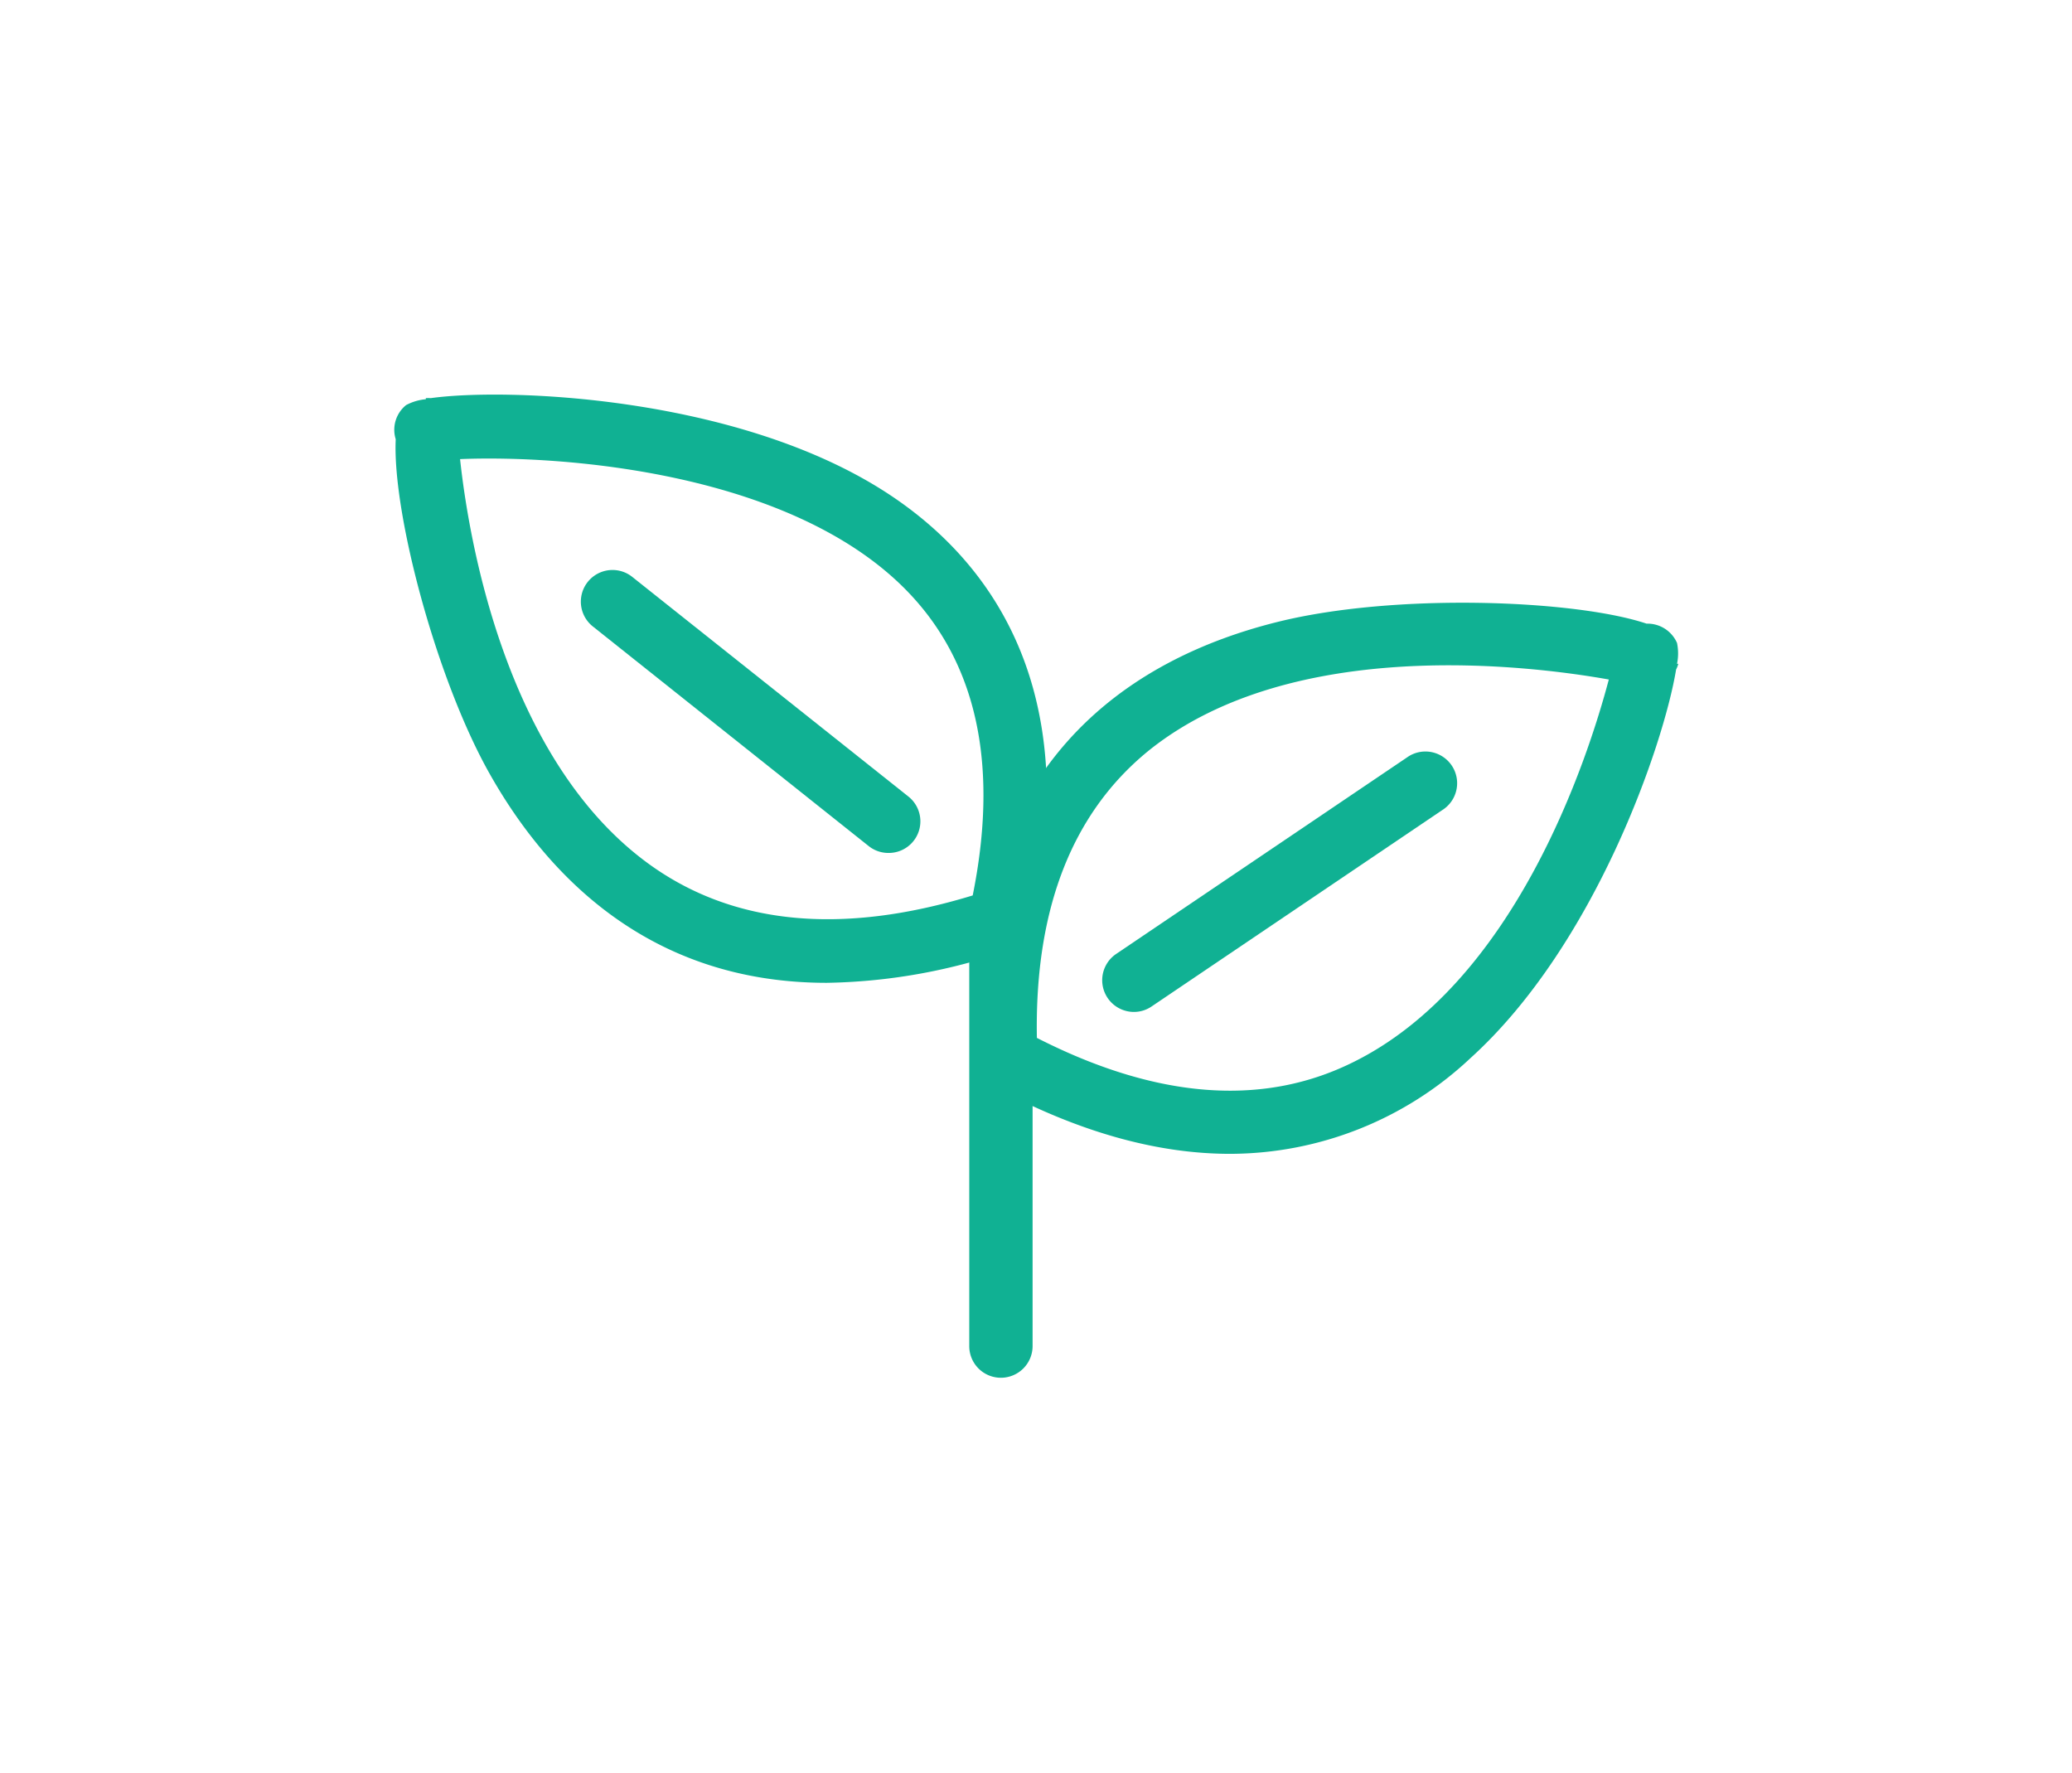
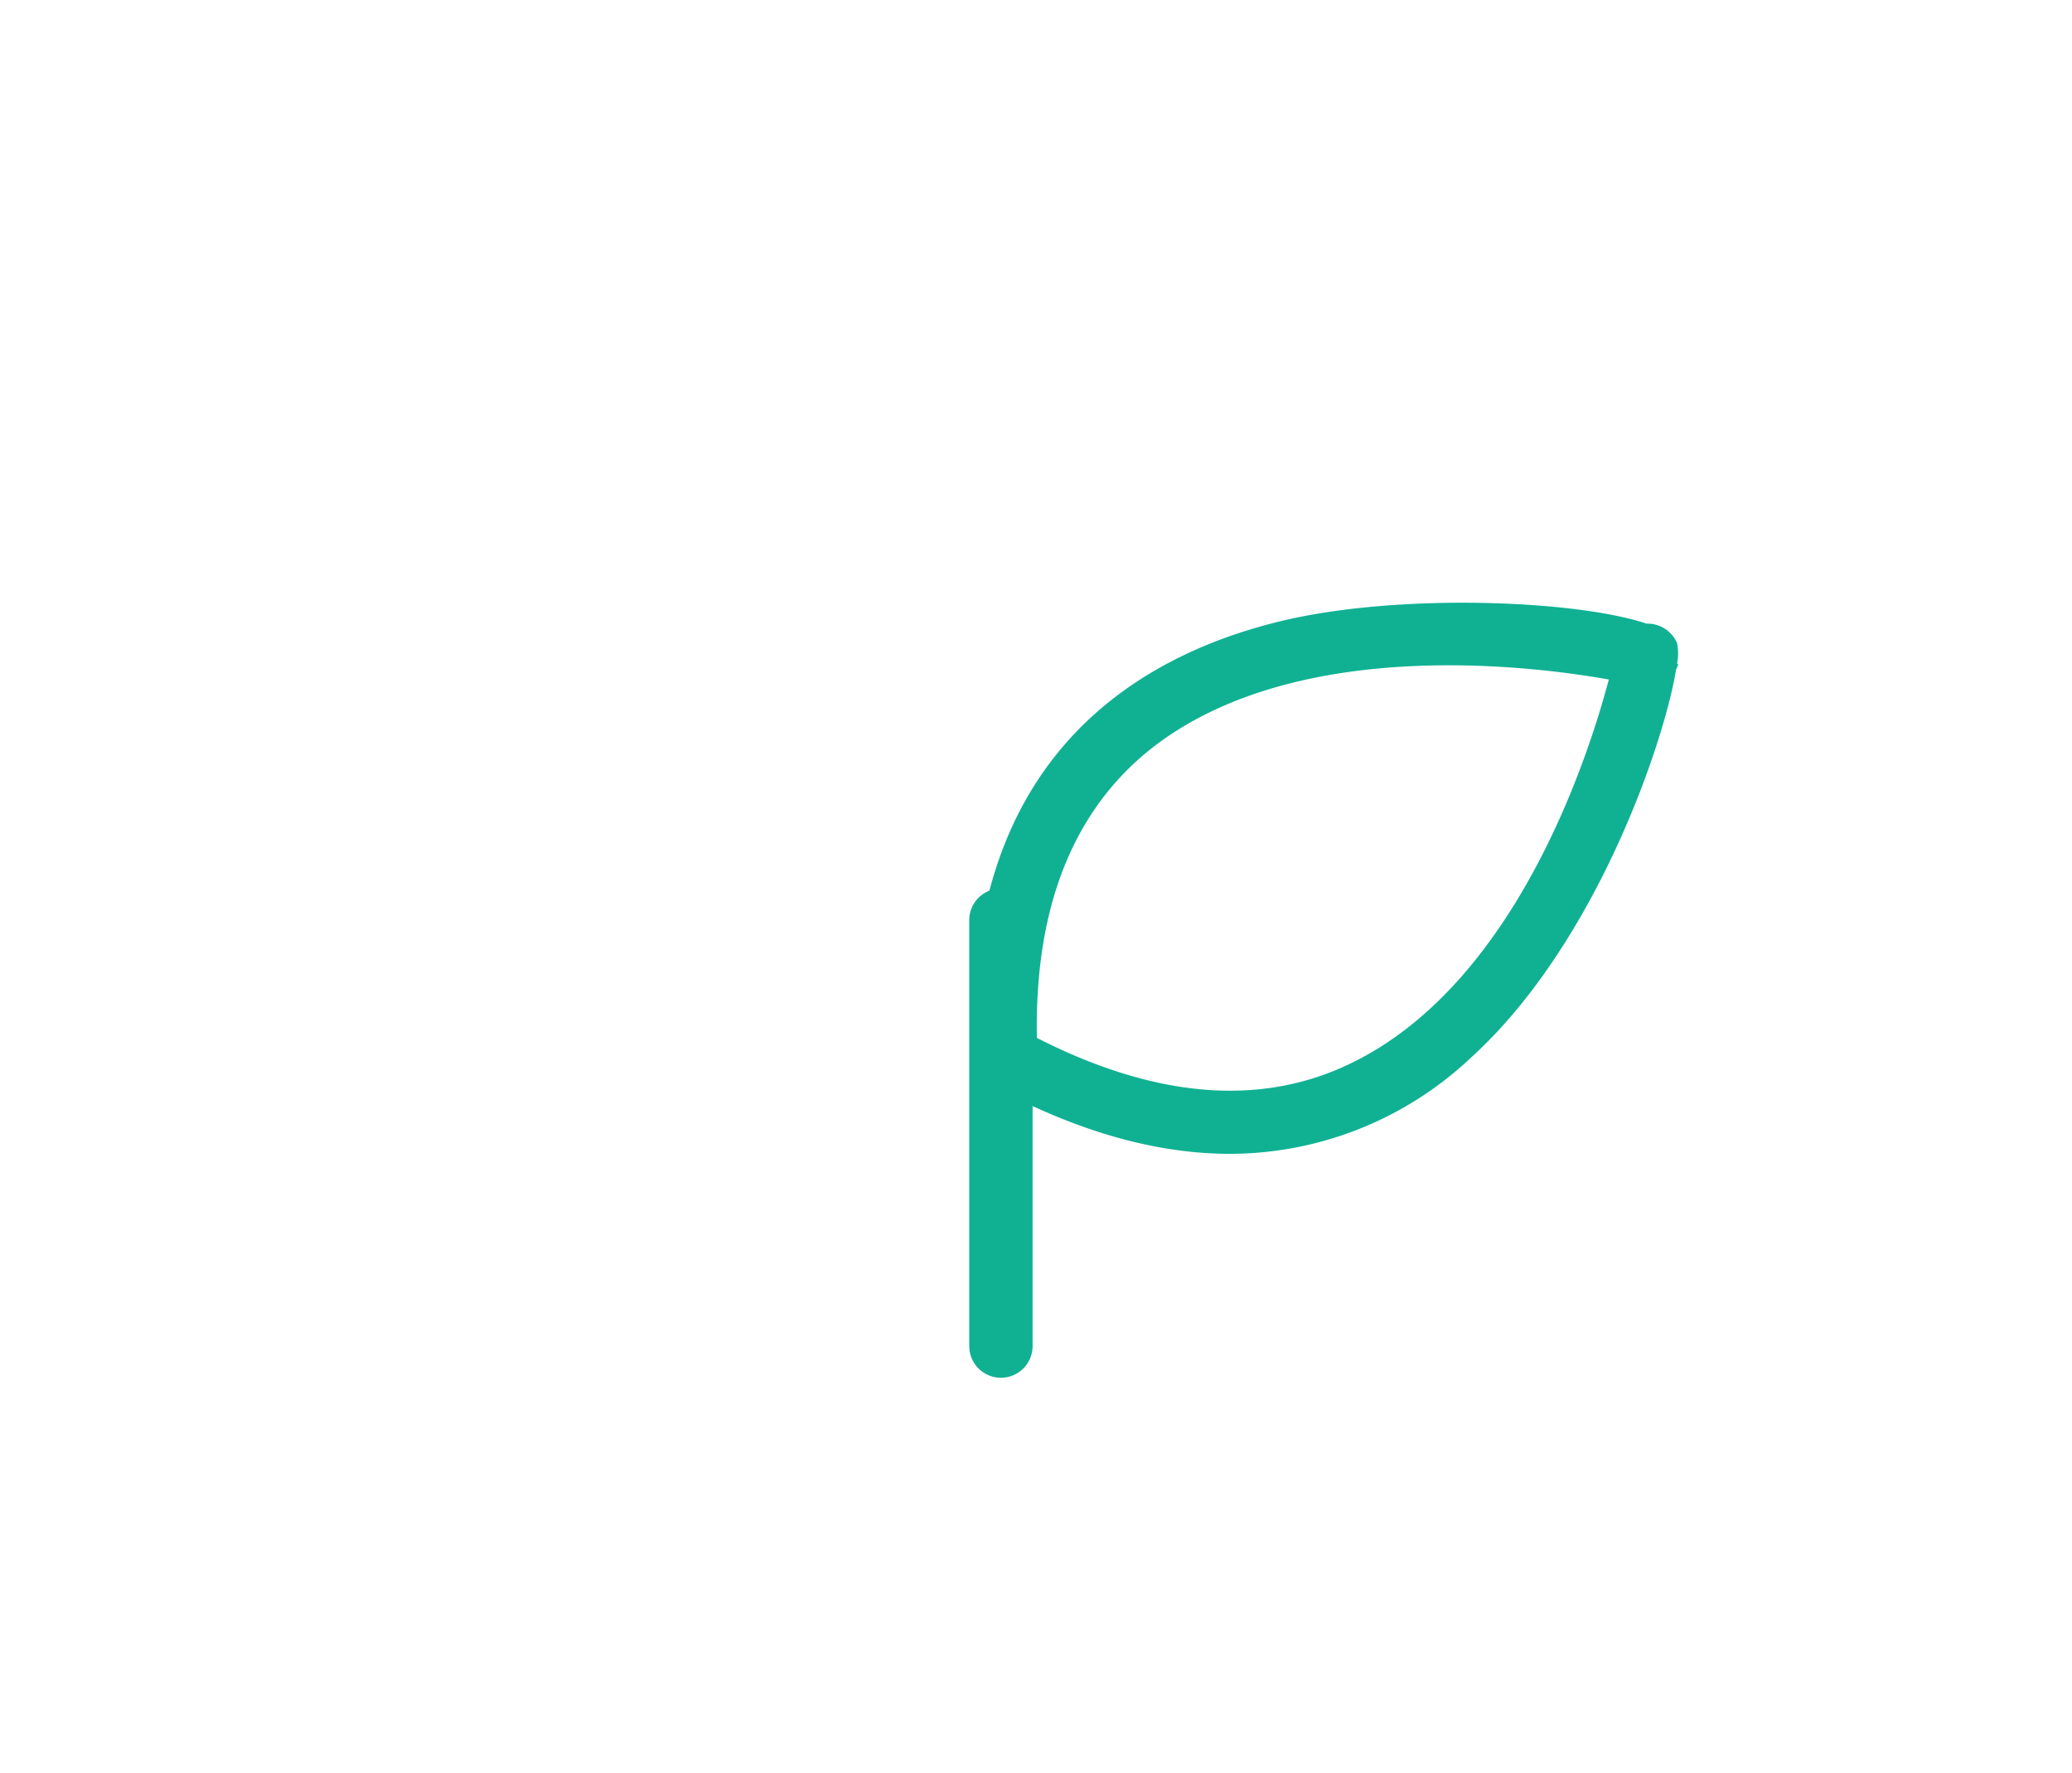
<svg xmlns="http://www.w3.org/2000/svg" id="Layer_1" data-name="Layer 1" viewBox="0 0 246.35 210.74">
  <defs>
    <style>.cls-1{fill:#10b193;}</style>
  </defs>
-   <path class="cls-1" d="M98.3,116.84c-21,0-33.22-12.65-40.12-24.92-6.35-11.29-11.54-31-11.13-39.7a3.77,3.77,0,0,1,1.23-4.06,6.14,6.14,0,0,1,2.35-.7v-.13a5.47,5.47,0,0,1,.59,0c9-1.25,35.88-.27,53.6,10.87,11.87,7.46,24.58,22.54,17.72,52a3.75,3.75,0,0,1-2.47,2.72A68.79,68.79,0,0,1,98.3,116.84ZM54.7,54.58c1,9.27,5.31,35.71,22.46,48.14,10,7.24,22.92,8.49,38.49,3.73,3-14.86.72-26.69-6.89-35.21C95.07,55.92,66.35,54.09,54.7,54.58Z" />
-   <path class="cls-1" d="M105.62,101.4a3.75,3.75,0,0,1-2.34-.82L70.48,74.47a3.76,3.76,0,1,1,4.69-5.89L108,94.69a3.76,3.76,0,0,1-2.34,6.71Z" />
  <path class="cls-1" d="M146.25,137.17c-8.15,0-17.6-2.28-28.45-8.18a3.79,3.79,0,0,1-2-3.13C114.18,90.71,134.56,78.21,152,73.91c13.94-3.44,35.28-2.61,43.77.23a3.83,3.83,0,0,1,3.62,2.3,6.17,6.17,0,0,1,0,2.48l.15,0a3.21,3.21,0,0,1-.26.67c-1.45,8.84-9.62,32.79-24.46,46.21A41.83,41.83,0,0,1,146.25,137.17Zm-23-13.8c14.13,7.22,26.73,8.24,37.44,3,19.39-9.42,28.05-36,30.59-45.59-9.56-1.7-37.42-5.13-54.4,8.21C127.56,96.38,123,107.92,123.28,123.37Z" />
-   <path class="cls-1" d="M134.82,120.3a3.77,3.77,0,0,1-2.12-6.89L167.5,89.9a3.77,3.77,0,0,1,4.22,6.24l-34.8,23.51A3.71,3.71,0,0,1,134.82,120.3Z" />
  <path class="cls-1" d="M119,163.79a3.76,3.76,0,0,1-3.76-3.77V109.59a3.77,3.77,0,1,1,7.53,0V160A3.77,3.77,0,0,1,119,163.79Z" />
</svg>